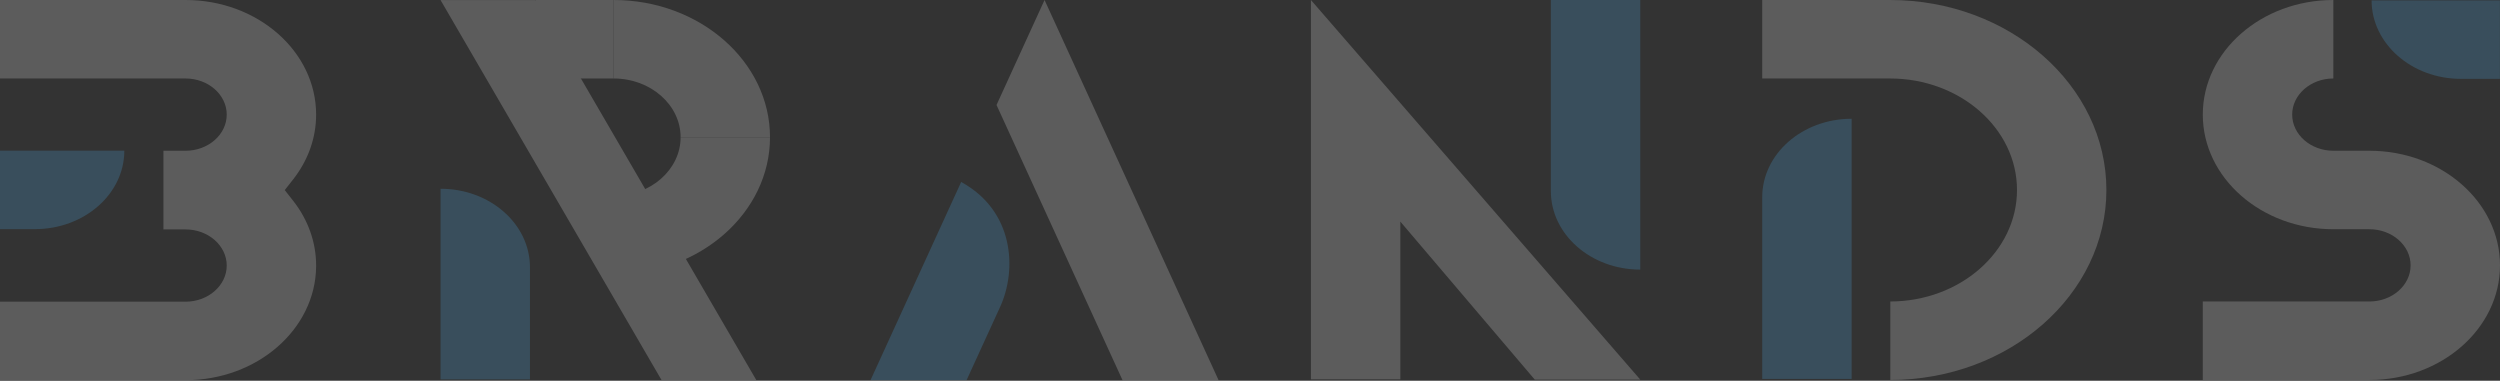
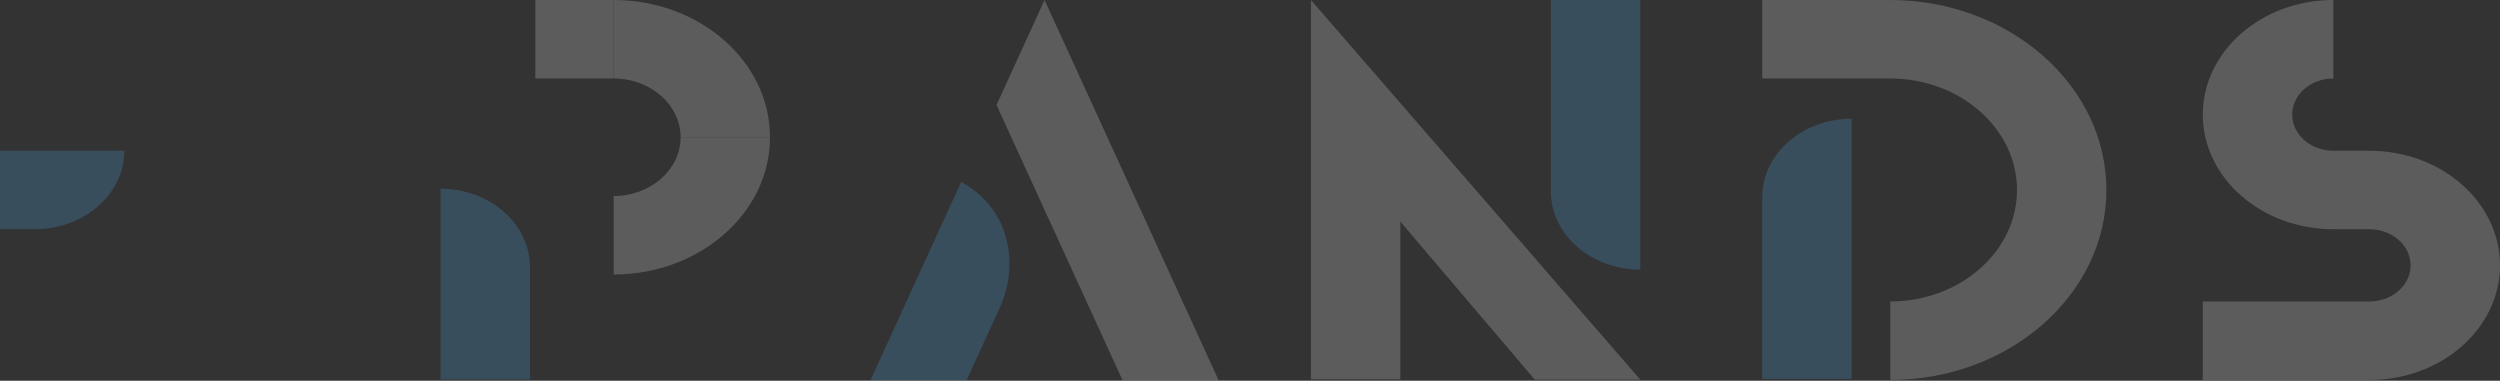
<svg xmlns="http://www.w3.org/2000/svg" width="1497" height="228" viewBox="0 0 1497 228" fill="none">
  <rect x="0" y="0" width="1497" height="228" fill="#333333" stroke="none" />
  <g opacity="0.2">
    <path d="M672.189 227.698L596.715 62.87L625.477 0L729.712 227.698H672.189Z" fill="white" />
    <path d="M521.177 227.698H578.764L598.839 183.864C609.133 161.439 607.268 126.304 575.547 108.963L521.241 227.698H521.177Z" fill="#4EBBFF" />
-     <path d="M0 227.642V180.645H111.12C124.696 180.645 135.763 170.929 135.763 159.01C135.763 147.092 124.696 137.376 111.12 137.376H97.865V90.266H111.12C124.696 90.266 135.763 80.55 135.763 68.632C135.763 56.713 124.696 46.997 111.12 46.997H0V0H111.12C154.229 0 189.296 30.785 189.296 68.632C189.296 82.527 184.535 95.971 175.527 107.438L170.508 113.821L175.527 120.204C184.535 131.671 189.296 145.115 189.296 159.01V159.632C188.91 197.195 153.972 227.642 111.12 227.642H0Z" fill="white" />
    <path d="M0 90.21H74.445C74.445 116.193 50.445 137.206 20.911 137.206H0V90.21Z" fill="#4EBBFF" />
-     <path d="M1131.92 227.529V180.532H1131.73C1173.68 180.532 1207.78 150.594 1207.78 113.764C1207.78 76.935 1173.68 46.997 1131.73 46.997H1055.22V0H1131.73C1203.21 0 1261.31 51.064 1261.31 113.764C1261.31 176.465 1203.15 227.529 1131.73 227.529H1131.98H1131.92Z" fill="white" />
+     <path d="M1131.92 227.529V180.532H1131.73C1173.68 180.532 1207.78 150.594 1207.78 113.764C1207.78 76.935 1173.68 46.997 1131.73 46.997H1055.22V0H1131.73C1203.21 0 1261.31 51.064 1261.31 113.764C1261.31 176.465 1203.15 227.529 1131.73 227.529H1131.98H1131.92" fill="white" />
    <path d="M1108.75 226.907V71.117C1079.16 71.117 1055.22 92.186 1055.22 118.114V226.907H1108.75Z" fill="#4EBBFF" />
    <path d="M1397.2 46.997C1383.63 46.997 1372.56 56.712 1372.56 68.631C1372.56 80.549 1383.63 90.266 1397.2 90.266H1418.82C1461.93 90.266 1497 121.051 1497 158.897C1497 196.743 1461.93 227.528 1418.82 227.528H1319.03V180.531H1418.82C1432.4 180.531 1443.47 170.816 1443.47 158.897C1443.47 146.979 1432.4 137.262 1418.82 137.262H1397.2C1354.09 137.262 1319.03 106.477 1319.03 68.631C1319.03 30.785 1354.09 0 1397.2 0V46.997Z" fill="white" />
-     <path d="M1496.94 47.221H1473.64C1444.11 47.221 1420.11 26.151 1420.11 0.224L1496.94 0.224V47.221Z" fill="#4EBBFF" />
    <path d="M919.008 227.303L838.516 132.687V227.134H784.982V0L982.193 227.303H919.008Z" fill="white" />
    <path d="M982.193 0V161.44C952.595 161.44 928.66 140.37 928.66 114.442V0H982.193Z" fill="#4EBBFF" />
-     <path d="M452.909 227.641H396.159L263.806 0.057H320.556L452.909 227.641Z" fill="white" />
    <path d="M263.806 227.189V113.03C293.403 113.03 317.339 134.099 317.339 160.026V227.189H263.806Z" fill="#4EBBFF" />
    <path d="M367.462 0C419.065 0 461.081 36.885 461.081 82.188H407.548C407.548 62.813 389.596 46.997 367.462 46.997V0Z" fill="white" />
    <path d="M367.462 164.375C419.065 164.375 461.081 127.489 461.081 82.186H407.548C407.548 101.561 389.596 117.378 367.462 117.378V164.375Z" fill="white" />
    <path d="M367.462 0H320.556V46.997H367.462V0Z" fill="white" />
  </g>
</svg>